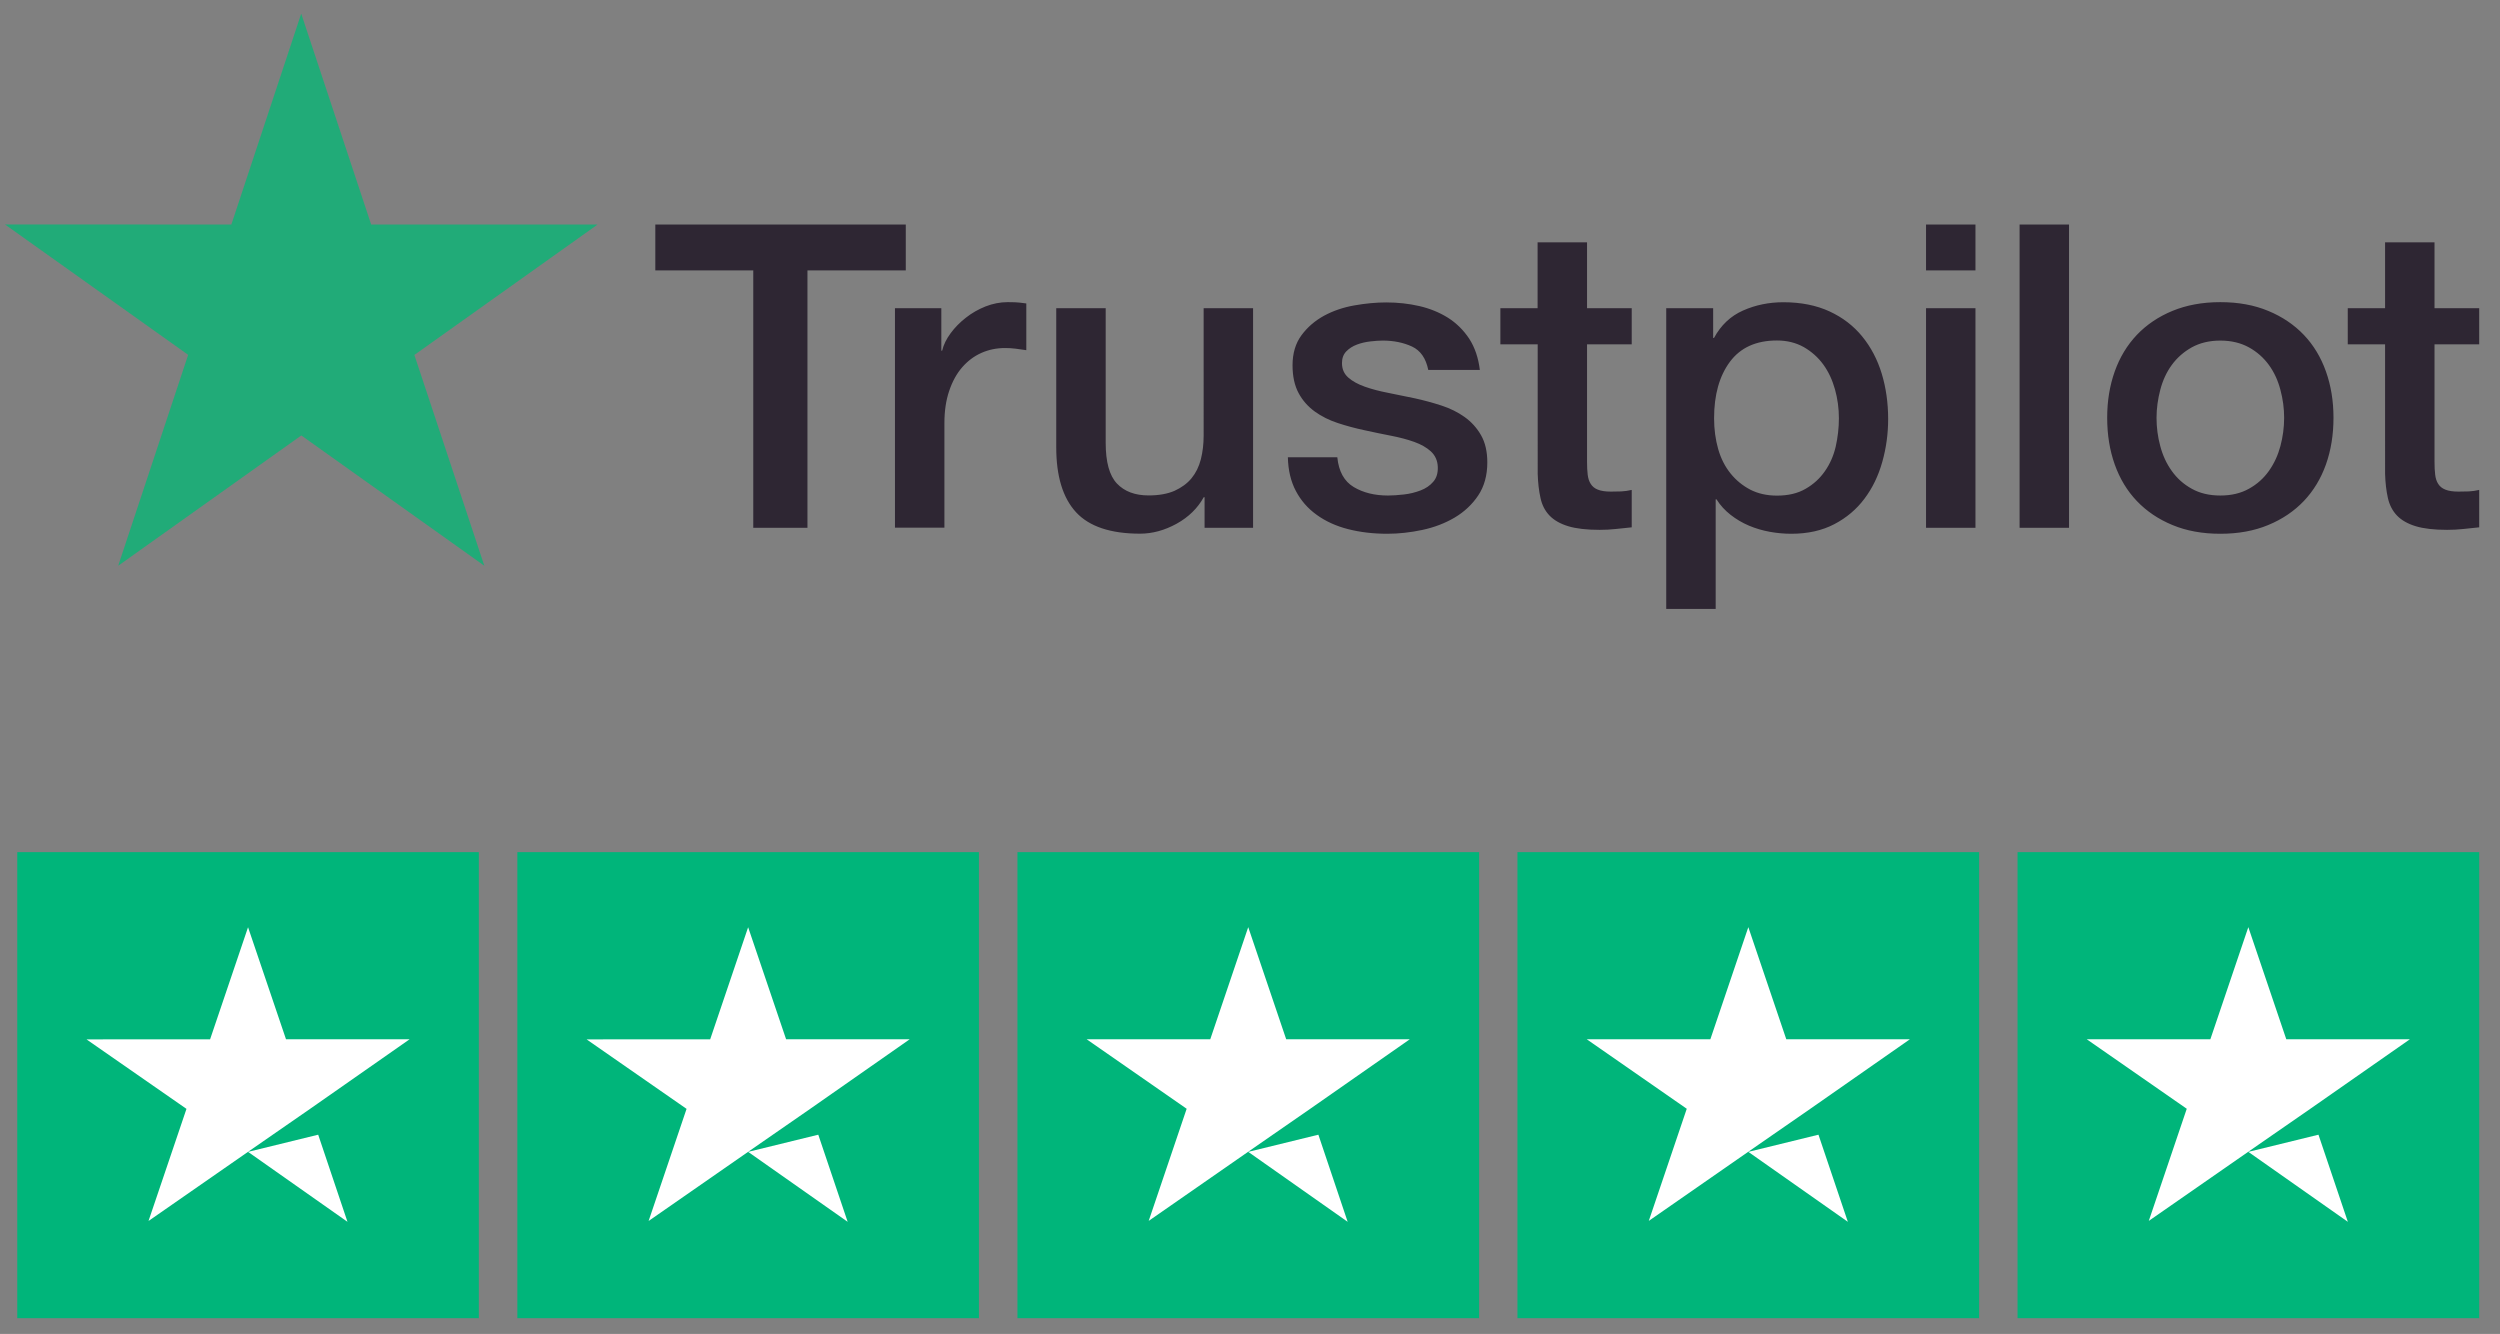
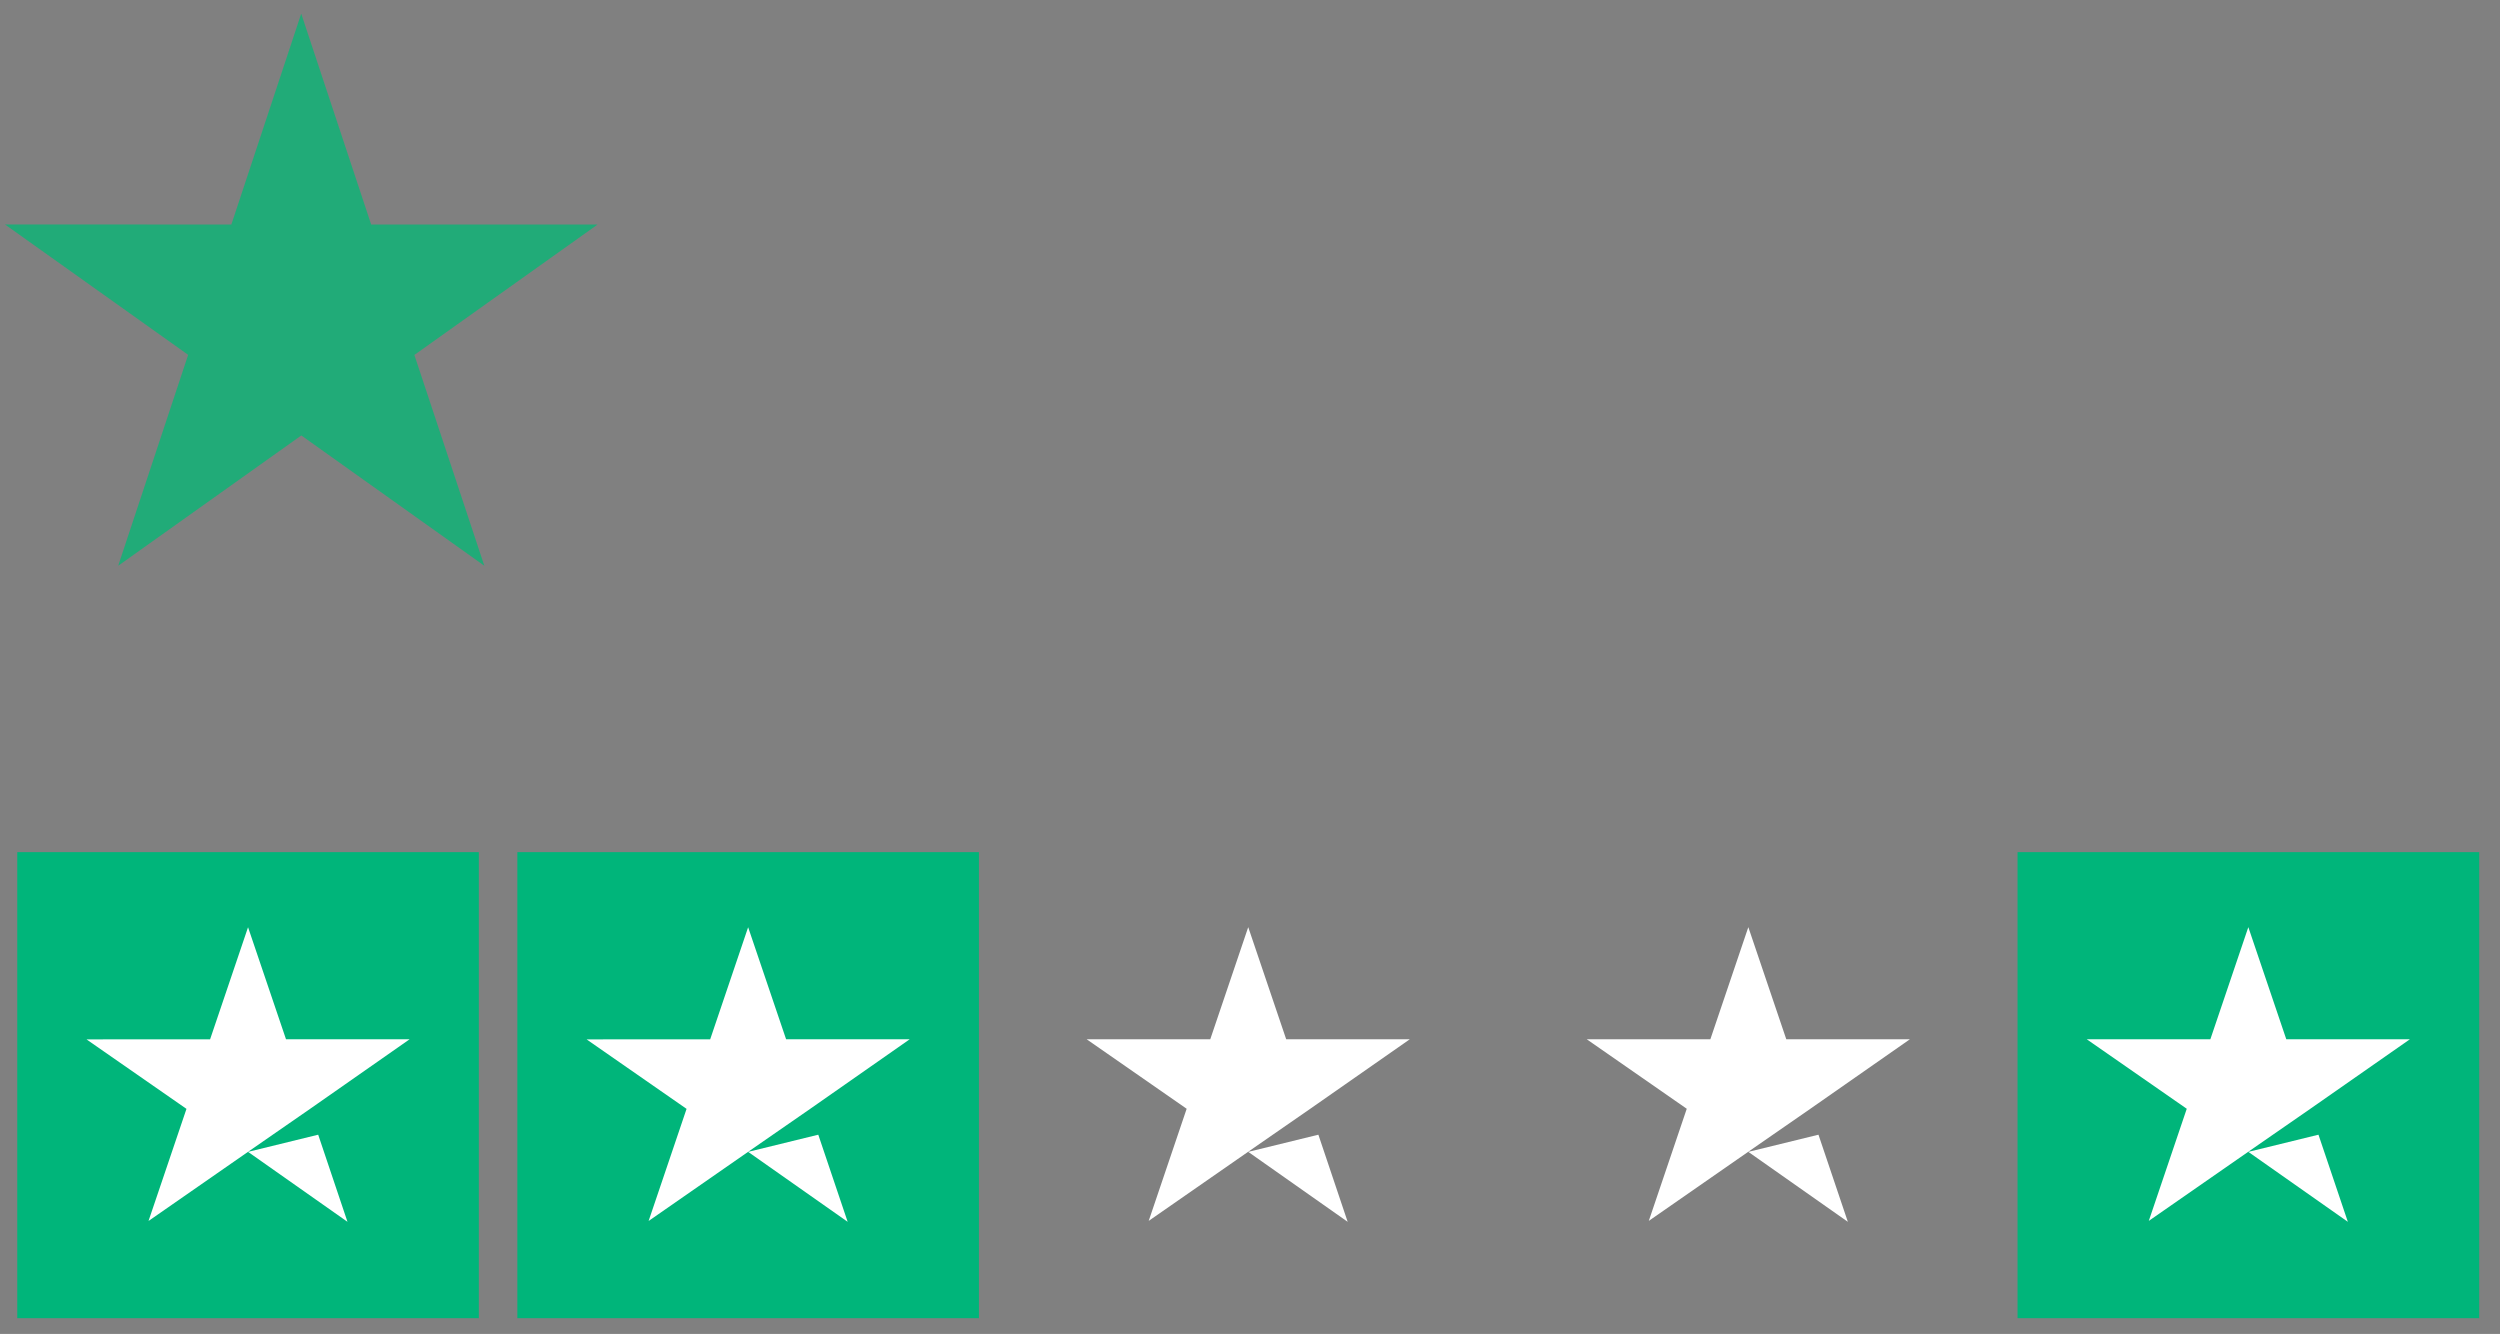
<svg xmlns="http://www.w3.org/2000/svg" xmlns:xlink="http://www.w3.org/1999/xlink" version="1.1" id="Layer_1" x="0px" y="0px" viewBox="0 0 268 143" style="enable-background:new 0 0 268 143;" xml:space="preserve">
  <rect x="0" y="0" width="268" height="143" fill="#808080" stroke="none" />
  <style type="text/css">
	.st0{clip-path:url(#SVGID_00000095304206900383842650000005832570429107442071_);fill:#2E2633;}
	.st1{fill:#21AB78;}
	.st2{fill:#00B57A;}
	.st3{fill:#FFFFFF;}
</style>
  <g>
    <defs>
      <rect id="SVGID_1_" x="0.53" y="1.46" width="265.23" height="139.85" />
    </defs>
    <clipPath id="SVGID_00000069395233068026836370000017292531539733252236_">
      <use xlink:href="#SVGID_1_" style="overflow:visible;" />
    </clipPath>
-     <path style="clip-path:url(#SVGID_00000069395233068026836370000017292531539733252236_);fill:#2E2633;" d="M251.68,33.04h4v-7.06   h5.3v7.06h4.79v3.87h-4.79v12.56c0,0.55,0.02,1.02,0.07,1.41c0.05,0.4,0.15,0.73,0.33,1c0.17,0.27,0.43,0.48,0.77,0.61   c0.34,0.14,0.81,0.21,1.39,0.21c0.37,0,0.74-0.01,1.11-0.02c0.37-0.02,0.74-0.07,1.12-0.16v4.01c-0.59,0.06-1.16,0.12-1.72,0.18   c-0.56,0.06-1.13,0.09-1.72,0.09c-1.39,0-2.52-0.13-3.37-0.39c-0.85-0.26-1.52-0.64-2-1.14c-0.48-0.5-0.81-1.13-0.98-1.89   c-0.17-0.76-0.27-1.62-0.3-2.59V36.91h-4V33.04z M238.02,53.12c1.18,0,2.2-0.24,3.07-0.73c0.87-0.48,1.58-1.12,2.14-1.91   c0.56-0.79,0.97-1.68,1.23-2.66s0.4-1.99,0.4-3.03c0-1-0.13-2-0.4-3c-0.26-1-0.67-1.89-1.23-2.66c-0.56-0.77-1.27-1.41-2.14-1.89   c-0.87-0.48-1.89-0.73-3.07-0.73c-1.18,0-2.2,0.25-3.07,0.73c-0.87,0.49-1.58,1.12-2.14,1.89c-0.56,0.77-0.97,1.66-1.23,2.66   c-0.26,1-0.4,2-0.4,3c0,1.03,0.13,2.04,0.4,3.03c0.26,0.99,0.67,1.88,1.23,2.66c0.56,0.79,1.27,1.43,2.14,1.91   C235.82,52.88,236.84,53.12,238.02,53.12 M238.02,57.22c-1.92,0-3.63-0.31-5.14-0.94c-1.5-0.62-2.77-1.48-3.81-2.57   c-1.04-1.09-1.83-2.4-2.37-3.92c-0.54-1.52-0.81-3.19-0.81-5.01c0-1.79,0.27-3.44,0.81-4.96c0.54-1.52,1.33-2.82,2.37-3.92   c1.04-1.09,2.31-1.95,3.81-2.57c1.5-0.62,3.21-0.94,5.14-0.94c1.92,0,3.63,0.31,5.14,0.94c1.5,0.62,2.77,1.48,3.81,2.57   c1.04,1.09,1.83,2.4,2.37,3.92c0.54,1.52,0.81,3.17,0.81,4.96c0,1.82-0.27,3.49-0.81,5.01c-0.54,1.52-1.33,2.82-2.37,3.92   c-1.04,1.09-2.31,1.95-3.81,2.57C241.65,56.91,239.94,57.22,238.02,57.22 M216.5,24.07h5.3v32.51h-5.3V24.07z M206.47,33.04h5.3   v23.54h-5.3V33.04z M206.47,24.07h5.3v4.92h-5.3V24.07z M197.13,44.84c0-1.06-0.14-2.1-0.42-3.1c-0.28-1-0.69-1.89-1.25-2.66   c-0.56-0.77-1.26-1.39-2.09-1.87c-0.84-0.47-1.8-0.71-2.88-0.71c-2.23,0-3.91,0.76-5.04,2.28c-1.13,1.52-1.7,3.54-1.7,6.06   c0,1.18,0.15,2.28,0.44,3.3c0.29,1.02,0.74,1.89,1.33,2.62c0.59,0.73,1.29,1.3,2.11,1.73c0.82,0.42,1.77,0.64,2.86,0.64   c1.21,0,2.23-0.24,3.07-0.73c0.84-0.48,1.53-1.11,2.07-1.89c0.54-0.77,0.93-1.65,1.16-2.64C197.01,46.88,197.13,45.87,197.13,44.84    M178.63,33.04h5.02v3.19h0.09c0.74-1.37,1.78-2.35,3.11-2.94s2.77-0.89,4.32-0.89c1.89,0,3.54,0.33,4.95,0.98   c1.41,0.65,2.58,1.55,3.51,2.69c0.93,1.14,1.63,2.47,2.09,3.98c0.46,1.52,0.69,3.14,0.69,4.87c0,1.58-0.21,3.11-0.63,4.6   c-0.42,1.49-1.05,2.8-1.91,3.94c-0.85,1.14-1.93,2.05-3.23,2.73c-1.3,0.68-2.84,1.03-4.6,1.03c-0.77,0-1.55-0.07-2.32-0.21   c-0.77-0.14-1.52-0.36-2.23-0.66c-0.71-0.3-1.37-0.69-1.97-1.16c-0.6-0.47-1.11-1.02-1.51-1.66h-0.09v11.75h-5.3V33.04z    M160.83,33.04h4v-7.06h5.3v7.06h4.79v3.87h-4.79v12.56c0,0.55,0.02,1.02,0.07,1.41c0.05,0.4,0.15,0.73,0.33,1   c0.17,0.27,0.42,0.48,0.76,0.61c0.34,0.14,0.81,0.21,1.39,0.21c0.37,0,0.74-0.01,1.12-0.02c0.37-0.02,0.74-0.07,1.12-0.16v4.01   c-0.59,0.06-1.16,0.12-1.72,0.18c-0.56,0.06-1.13,0.09-1.72,0.09c-1.39,0-2.52-0.13-3.37-0.39c-0.85-0.26-1.52-0.64-2-1.14   c-0.48-0.5-0.81-1.13-0.97-1.89c-0.17-0.76-0.27-1.62-0.3-2.59V36.91h-4V33.04z M143.36,49.02c0.15,1.52,0.74,2.58,1.76,3.19   c1.02,0.61,2.25,0.91,3.67,0.91c0.49,0,1.06-0.04,1.69-0.11c0.64-0.07,1.23-0.22,1.79-0.43s1.02-0.52,1.37-0.93   c0.36-0.41,0.52-0.95,0.49-1.62c-0.03-0.67-0.28-1.21-0.74-1.64c-0.46-0.42-1.06-0.76-1.79-1.02c-0.73-0.26-1.56-0.48-2.49-0.66   c-0.93-0.18-1.88-0.38-2.84-0.59c-0.99-0.21-1.95-0.47-2.86-0.77c-0.91-0.3-1.74-0.71-2.46-1.23s-1.31-1.18-1.74-1.98   c-0.43-0.8-0.65-1.8-0.65-2.98c0-1.28,0.32-2.35,0.95-3.21c0.64-0.87,1.44-1.56,2.42-2.1c0.98-0.53,2.06-0.9,3.25-1.11   c1.19-0.21,2.33-0.32,3.42-0.32c1.24,0,2.42,0.13,3.55,0.39c1.13,0.26,2.15,0.68,3.07,1.25c0.91,0.58,1.67,1.33,2.28,2.25   c0.6,0.93,0.98,2.04,1.14,3.35h-5.53c-0.25-1.25-0.83-2.08-1.74-2.51c-0.91-0.42-1.96-0.64-3.14-0.64c-0.37,0-0.81,0.03-1.33,0.09   c-0.51,0.06-0.99,0.17-1.44,0.34c-0.45,0.17-0.83,0.41-1.14,0.73c-0.31,0.32-0.46,0.74-0.46,1.25c0,0.64,0.22,1.15,0.67,1.55   c0.45,0.4,1.04,0.72,1.77,0.98c0.73,0.26,1.56,0.48,2.49,0.66c0.93,0.18,1.89,0.38,2.88,0.59c0.96,0.21,1.91,0.47,2.84,0.77   c0.93,0.3,1.76,0.71,2.49,1.23c0.73,0.52,1.32,1.17,1.77,1.96c0.45,0.79,0.67,1.76,0.67,2.91c0,1.39-0.33,2.58-0.98,3.55   c-0.65,0.97-1.5,1.76-2.53,2.37c-1.04,0.61-2.19,1.05-3.46,1.32c-1.27,0.27-2.53,0.41-3.76,0.41c-1.52,0-2.92-0.17-4.21-0.5   c-1.28-0.33-2.4-0.84-3.35-1.53c-0.95-0.68-1.69-1.53-2.23-2.55c-0.54-1.02-0.83-2.22-0.86-3.62H143.36z M134.34,56.58h-5.21V53.3   h-0.09c-0.65,1.18-1.62,2.13-2.9,2.84c-1.29,0.71-2.6,1.07-3.93,1.07c-3.16,0-5.45-0.77-6.86-2.3c-1.41-1.53-2.12-3.85-2.12-6.94   V33.04h5.3v14.43c0,2.06,0.4,3.52,1.21,4.37c0.81,0.85,1.94,1.27,3.39,1.27c1.11,0,2.04-0.17,2.79-0.5   c0.74-0.34,1.35-0.78,1.81-1.34c0.46-0.56,0.8-1.24,1-2.03c0.2-0.79,0.3-1.64,0.3-2.55V33.04h5.3V56.58z M95.94,33.04h4.97v4.55   h0.09c0.15-0.64,0.46-1.26,0.91-1.87c0.45-0.61,0.99-1.16,1.63-1.66c0.63-0.5,1.34-0.9,2.11-1.21c0.77-0.3,1.57-0.46,2.37-0.46   c0.62,0,1.05,0.02,1.28,0.05c0.23,0.03,0.47,0.06,0.72,0.09v5.01c-0.37-0.06-0.75-0.11-1.14-0.16c-0.39-0.05-0.77-0.07-1.14-0.07   c-0.9,0-1.74,0.17-2.53,0.52c-0.79,0.35-1.48,0.87-2.07,1.55c-0.59,0.68-1.05,1.52-1.39,2.53c-0.34,1-0.51,2.15-0.51,3.46v11.2   h-5.3V33.04z M70.24,24.07h26.86v4.92H86.56v27.59h-5.81V28.99h-10.5V24.07z" />
  </g>
  <polygon class="st1" points="32.29,1.46 24.8,24.07 0.53,24.06 20.17,38.04 12.67,60.65 32.3,46.68 51.92,60.65 44.42,38.05   64.06,24.07 39.79,24.07 " />
  <rect x="1.85" y="91.35" class="st2" width="49.48" height="49.96" />
  <rect x="55.46" y="91.35" class="st2" width="49.48" height="49.96" />
-   <rect x="109.07" y="91.35" class="st2" width="49.49" height="49.96" />
-   <rect x="162.67" y="91.35" class="st2" width="49.49" height="49.96" />
  <rect x="216.28" y="91.35" class="st2" width="49.49" height="49.96" />
  <path class="st3" d="M43.91,111.41H30.66L26.59,99.4l-4.07,12.02H9.27l10.72,7.45l-4.07,12.02l10.72-7.45l6.6-4.57L43.91,111.41z   M26.59,123.48l7.52-1.84l3.14,9.34L26.59,123.48z" />
  <path class="st3" d="M97.52,111.41H84.27L80.2,99.4l-4.07,12.02H62.88l10.72,7.45l-4.07,12.02l10.72-7.45l6.6-4.57L97.52,111.41z   M80.2,123.48l7.52-1.84l3.15,9.34L80.2,123.48z" />
  <path class="st3" d="M151.13,111.41h-13.25l-4.07-12.02l-4.07,12.02h-13.25l10.72,7.45l-4.07,12.02l10.72-7.45l6.6-4.57  L151.13,111.41z M133.81,123.48l7.52-1.84l3.14,9.34L133.81,123.48z" />
  <path class="st3" d="M204.74,111.41h-13.25l-4.07-12.02l-4.07,12.02h-13.25l10.72,7.45l-4.07,12.02l10.72-7.45l6.6-4.57  L204.74,111.41z M187.42,123.48l7.52-1.84l3.15,9.34L187.42,123.48z" />
  <path class="st3" d="M258.34,111.41h-13.25l-4.07-12.02l-4.07,12.02H223.7l10.72,7.45l-4.07,12.02l10.72-7.45l6.6-4.57  L258.34,111.41z M241.02,123.48l7.52-1.84l3.15,9.34L241.02,123.48z" />
</svg>